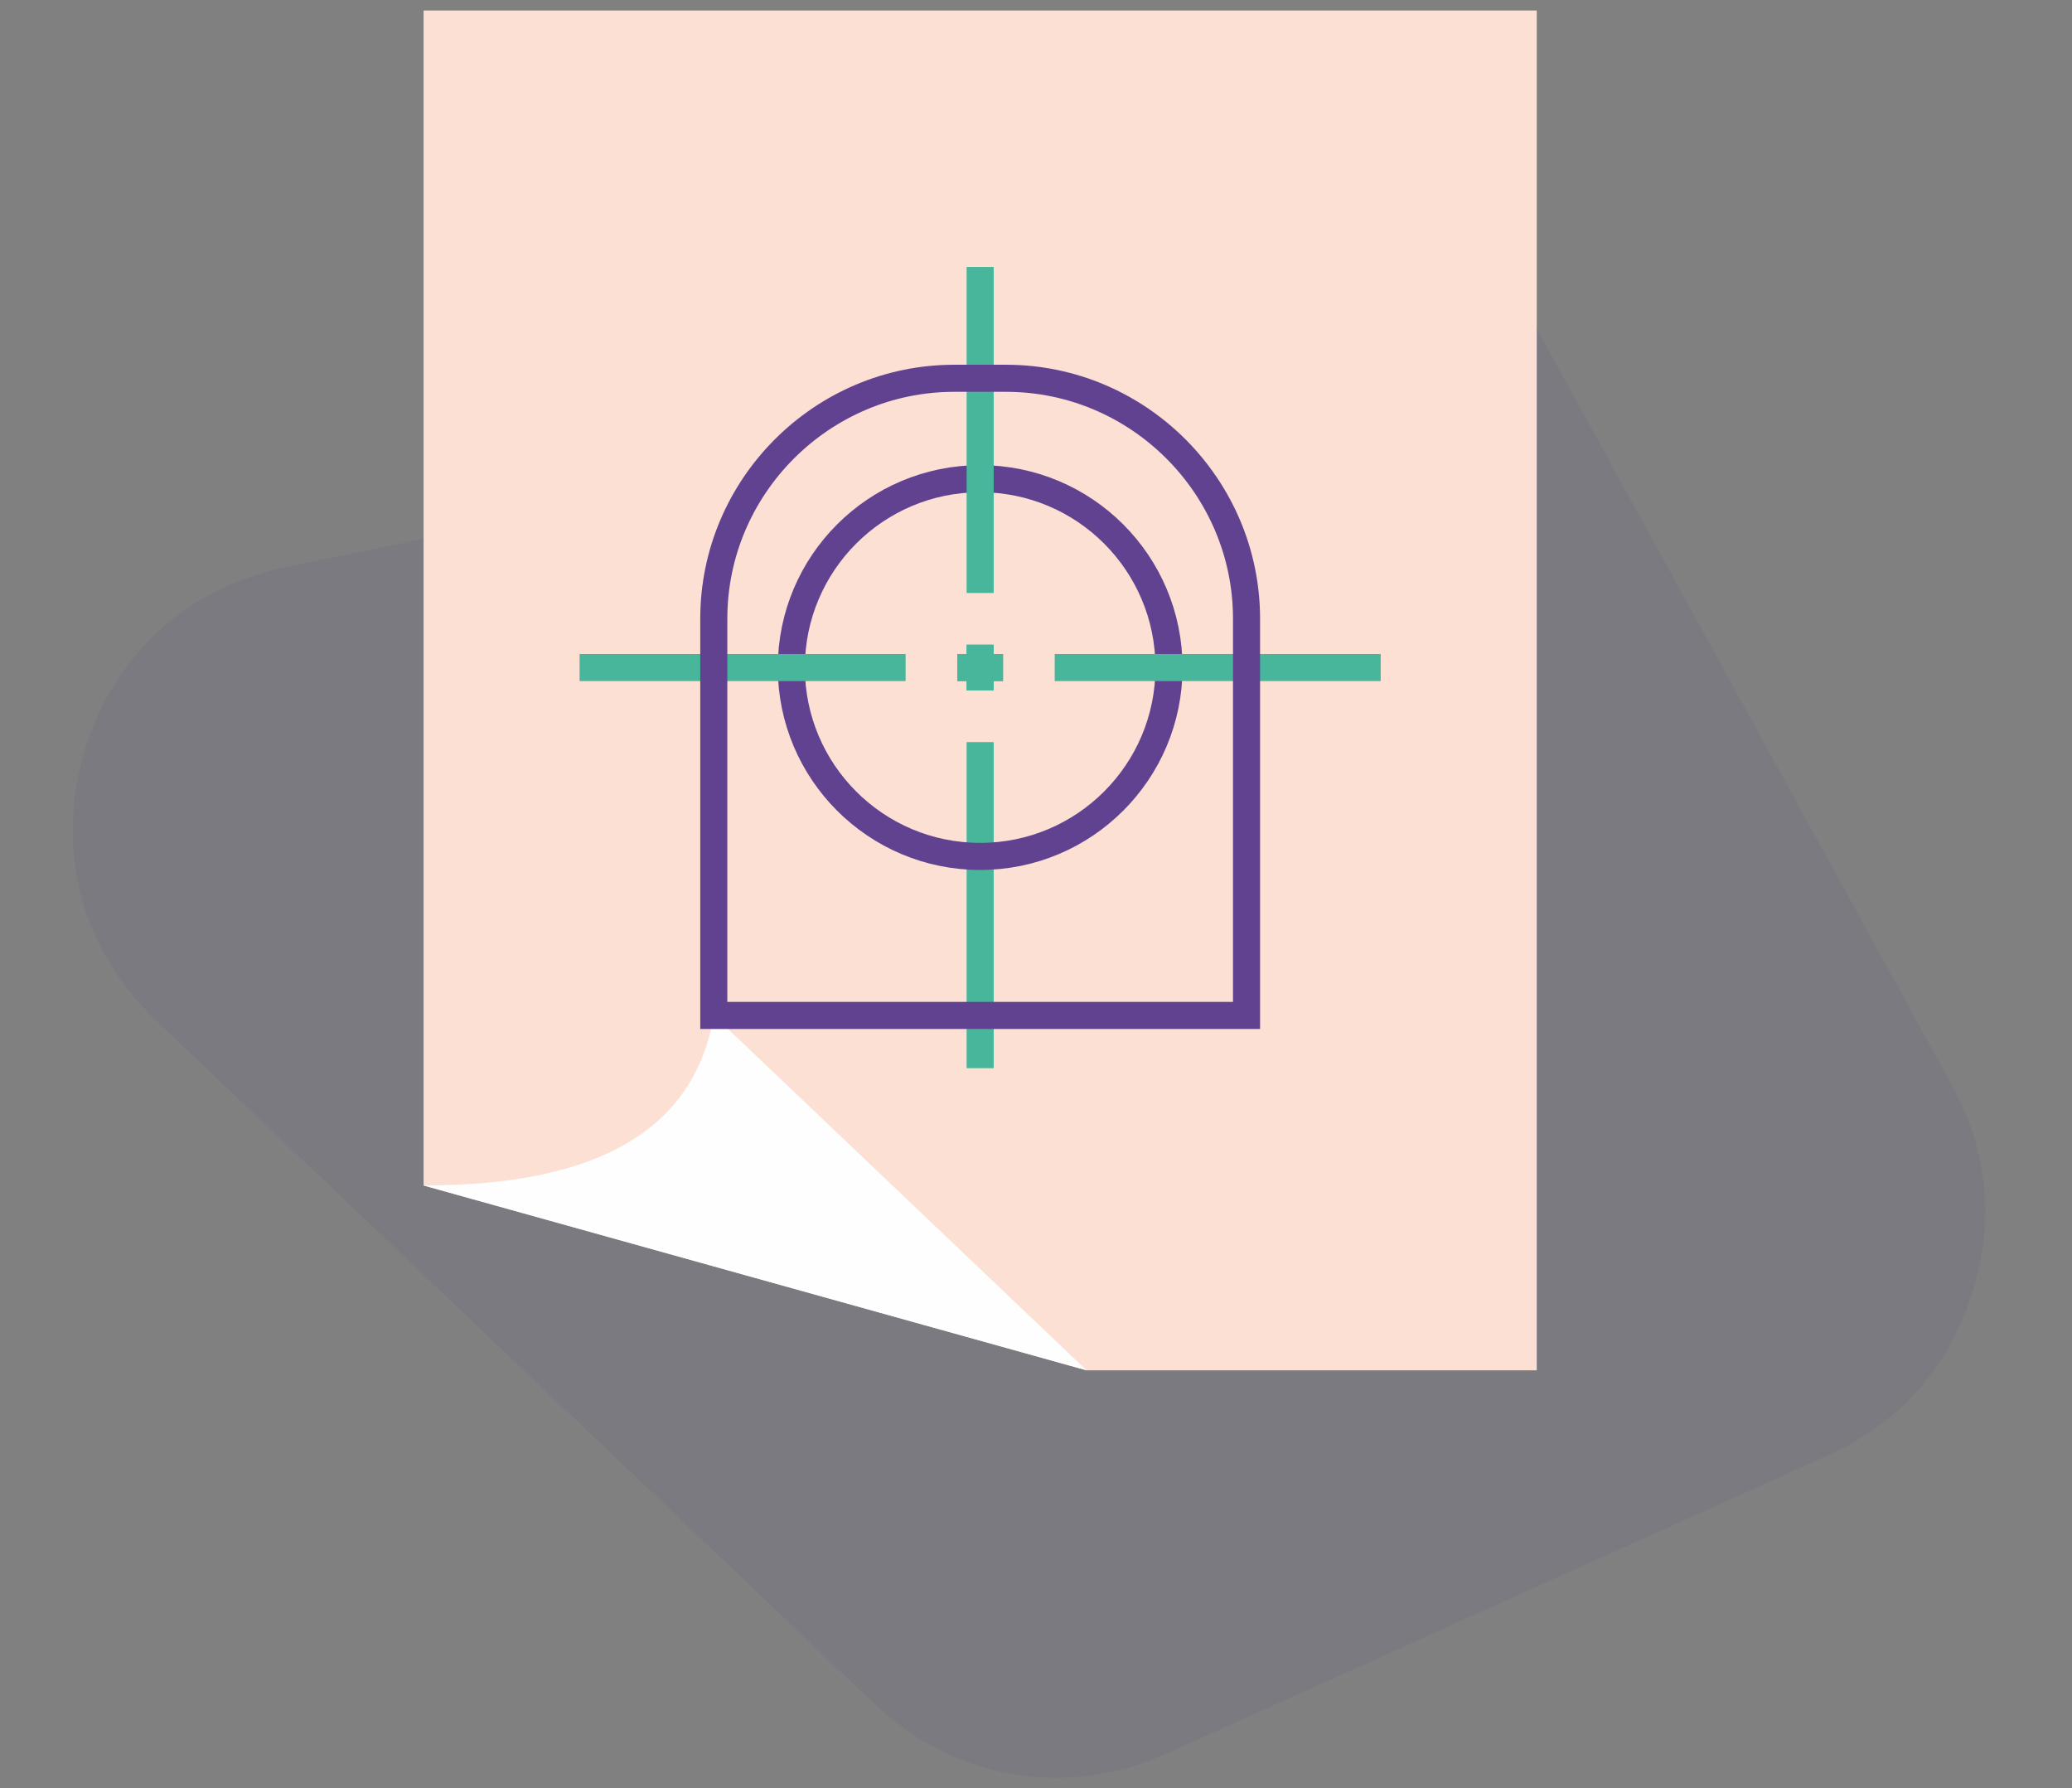
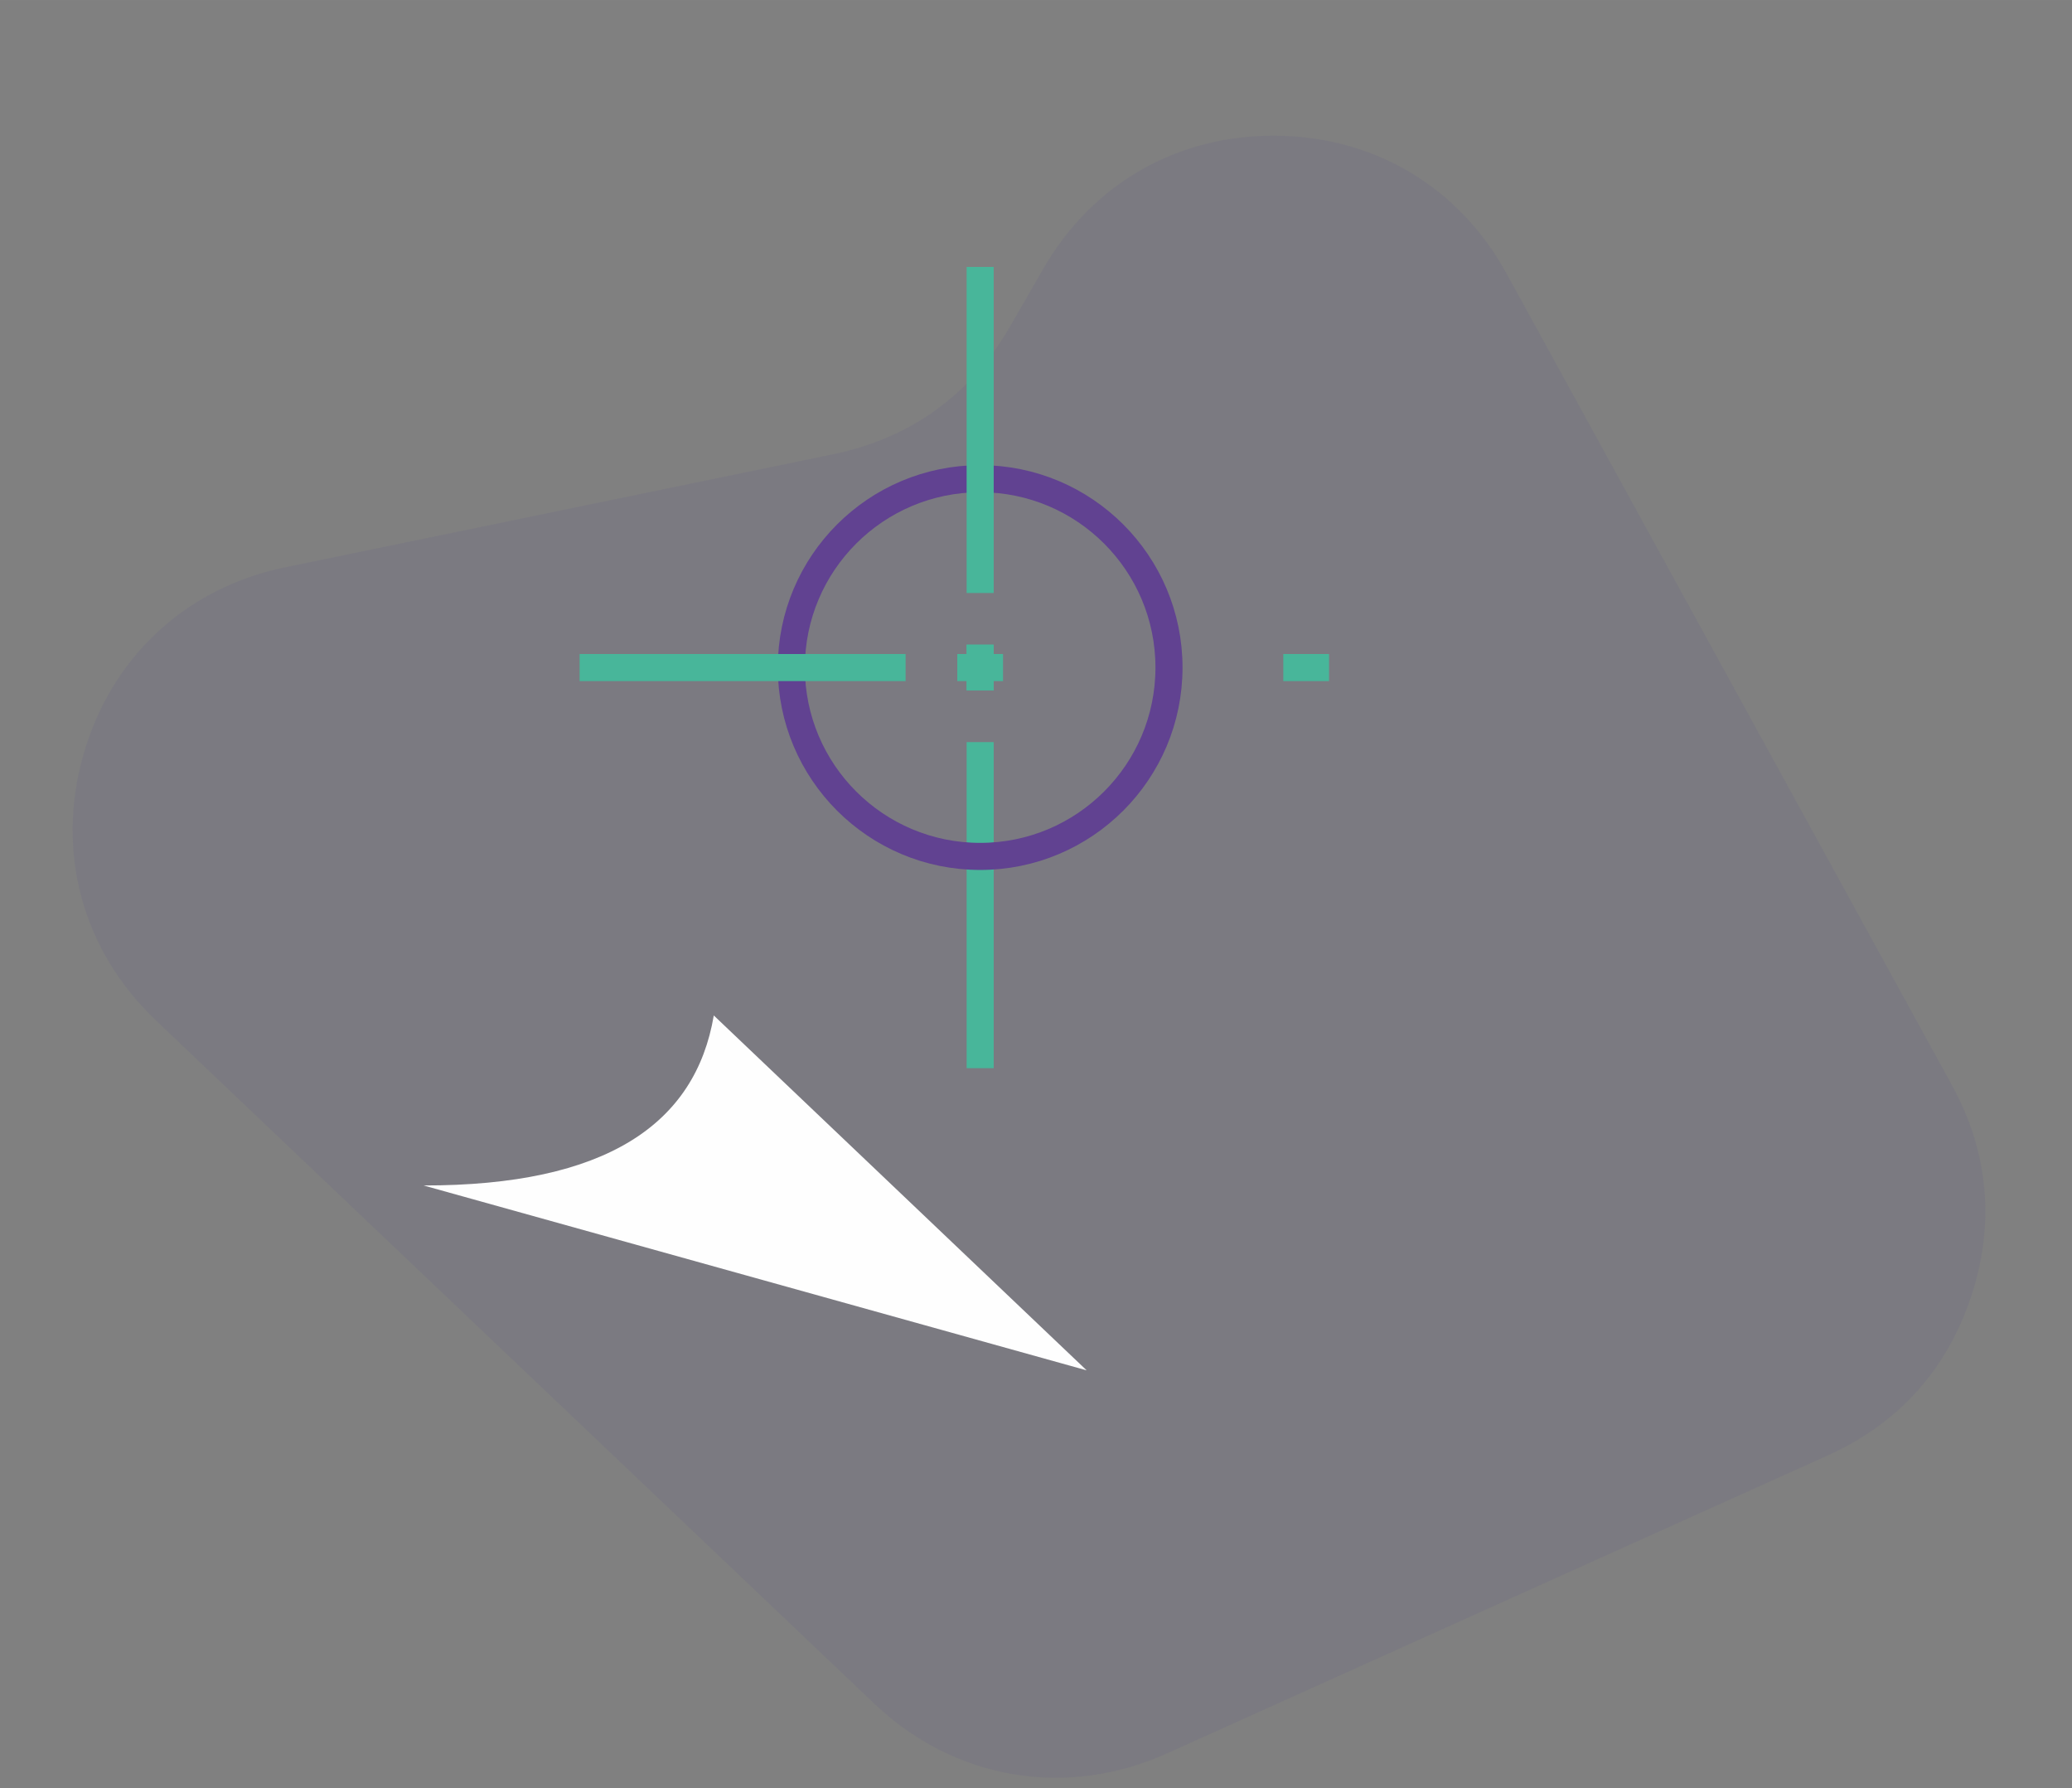
<svg xmlns="http://www.w3.org/2000/svg" xml:space="preserve" width="15.306mm" height="13.208mm" style="shape-rendering:geometricPrecision; text-rendering:geometricPrecision; image-rendering:optimizeQuality; fill-rule:evenodd; clip-rule:evenodd" viewBox="0 0 1530.6 1320.78">
  <rect x="0" y="0" width="1530.6" height="1320.78" fill="#808080" stroke="none" />
  <defs>
    <style type="text/css">  .str0 {stroke:#48B69A;stroke-width:20;stroke-miterlimit:22.926} .str1 {stroke:#614291;stroke-width:20;stroke-miterlimit:22.926} .fil3 {fill:none} .fil2 {fill:#FEFEFE} .fil1 {fill:#FCE0D3} .fil0 {fill:#453D8D;fill-opacity:0.078}  </style>
  </defs>
  <g id="Слой_x0020_1">
    <g id="_2167590720256">
      <path class="fil0" d="M770.58 198.64l-24.44 42.45c-29.04,50.44 -73.55,82.61 -130.54,94.37l-404.82 83.5c-73.44,15.14 -128.54,66.26 -149.14,138.36 -20.62,72.09 -0.85,144.61 53.49,196.29l530.78 504.76c59.07,56.19 141.75,70.23 216.07,36.72l488.41 -220.23c51.76,-23.35 87.53,-62.91 105.53,-116.77 18,-53.85 13.22,-106.97 -14.1,-156.75l-328.87 -599.23c-35.07,-63.91 -97.26,-101.14 -170.16,-101.88 -72.9,-0.74 -135.84,35.23 -172.21,98.41z" />
      <g>
-         <polygon class="fil1" points="312.9,875.57 802.73,1012.12 1135.2,1012.12 1135.2,7.74 312.9,7.74 " />
        <path class="fil2" d="M312.9 875.57c134.96,0.13 200.82,-45.43 214.38,-125.57 91.82,87.38 183.64,174.75 275.45,262.12 -163.28,-45.51 -326.55,-91.03 -489.83,-136.55z" />
        <g>
          <path class="fil3 str0" d="M724.05 788.93l0 -240.82m0 -38.18l0 -33.78" />
          <path class="fil3 str1" d="M724.05 353.55c77.04,0 139.49,62.45 139.49,139.49 0,77.04 -62.45,139.49 -139.49,139.49 -77.04,0 -139.49,-62.45 -139.49,-139.49 0,-77.04 62.45,-139.49 139.49,-139.49z" />
          <path class="fil3 str0" d="M724.05 197.15l0 240.82m0 38.18l0 33.78" />
          <path class="fil3 str0" d="M428.16 493.04l240.82 0m38.18 0l33.78 0" />
-           <path class="fil3 str0" d="M1019.94 493.04l-240.82 0m-38.18 0l-33.78 0" />
-           <path class="fil3 str1" d="M527.28 750l393.54 0 0 -293.02c0,-97.68 -79.91,-177.59 -177.6,-177.59l-38.35 0c-97.68,0 -177.59,79.91 -177.59,177.59l0 293.02z" />
+           <path class="fil3 str0" d="M1019.94 493.04m-38.18 0l-33.78 0" />
        </g>
      </g>
    </g>
  </g>
</svg>